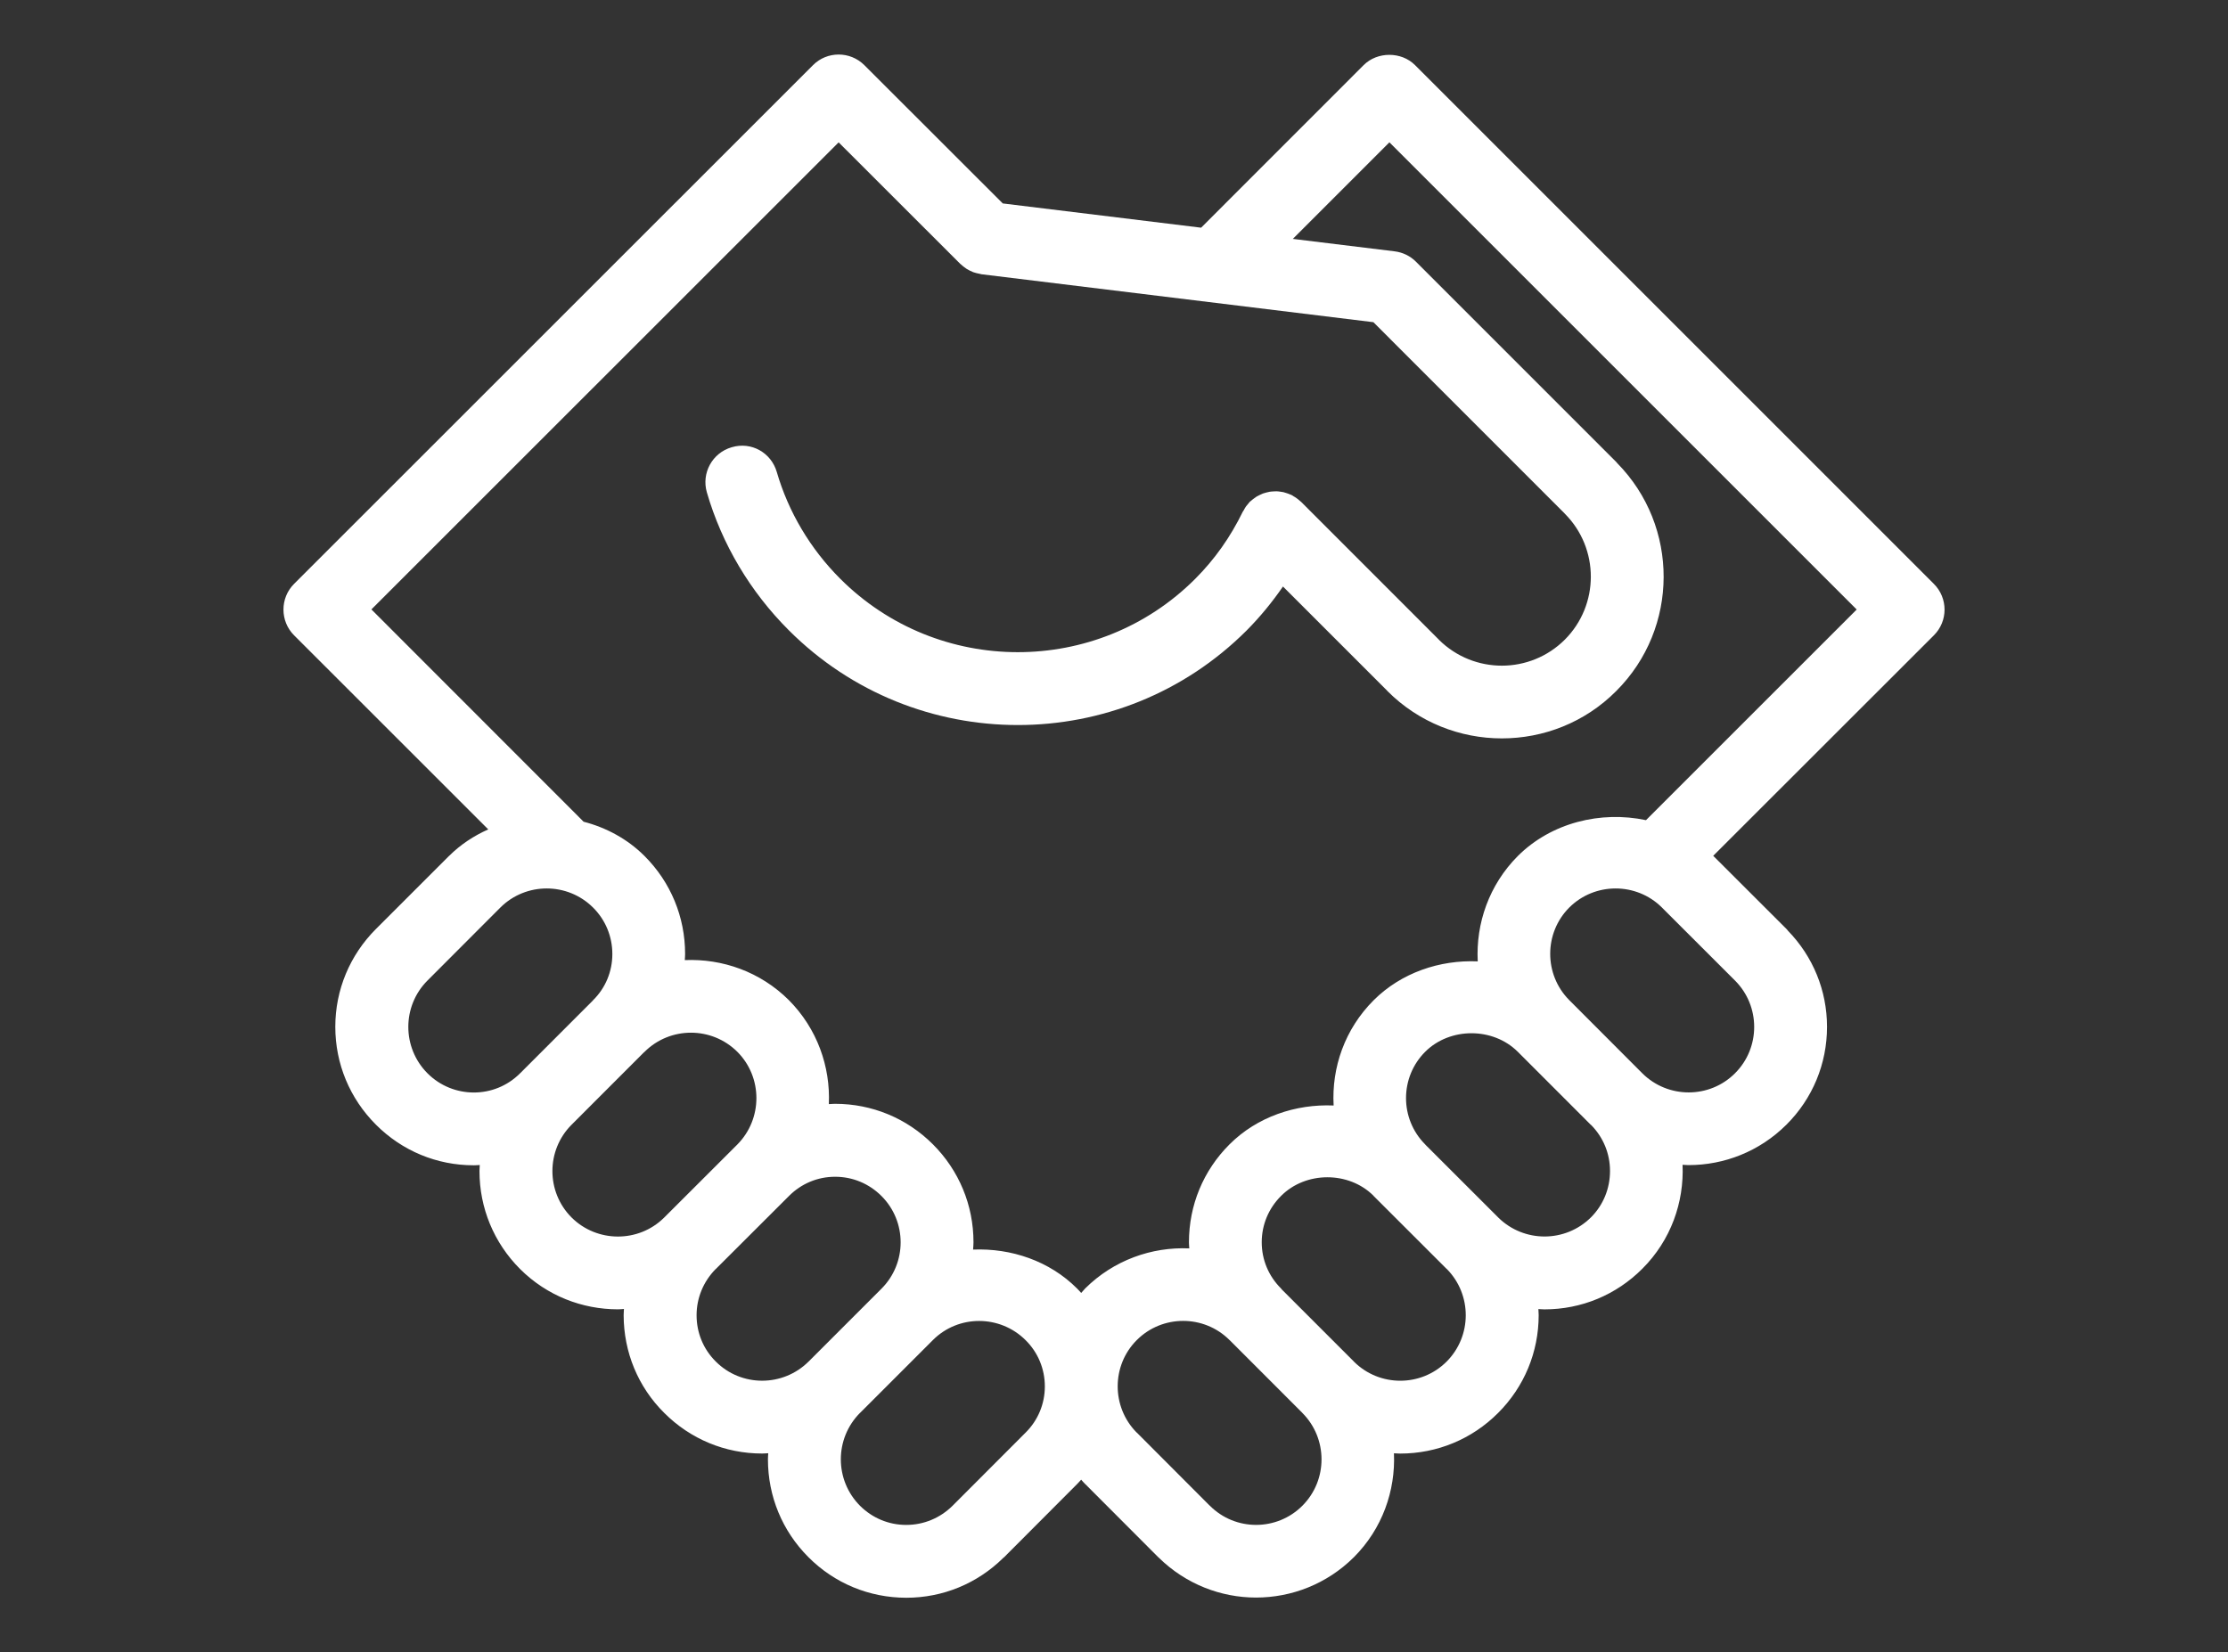
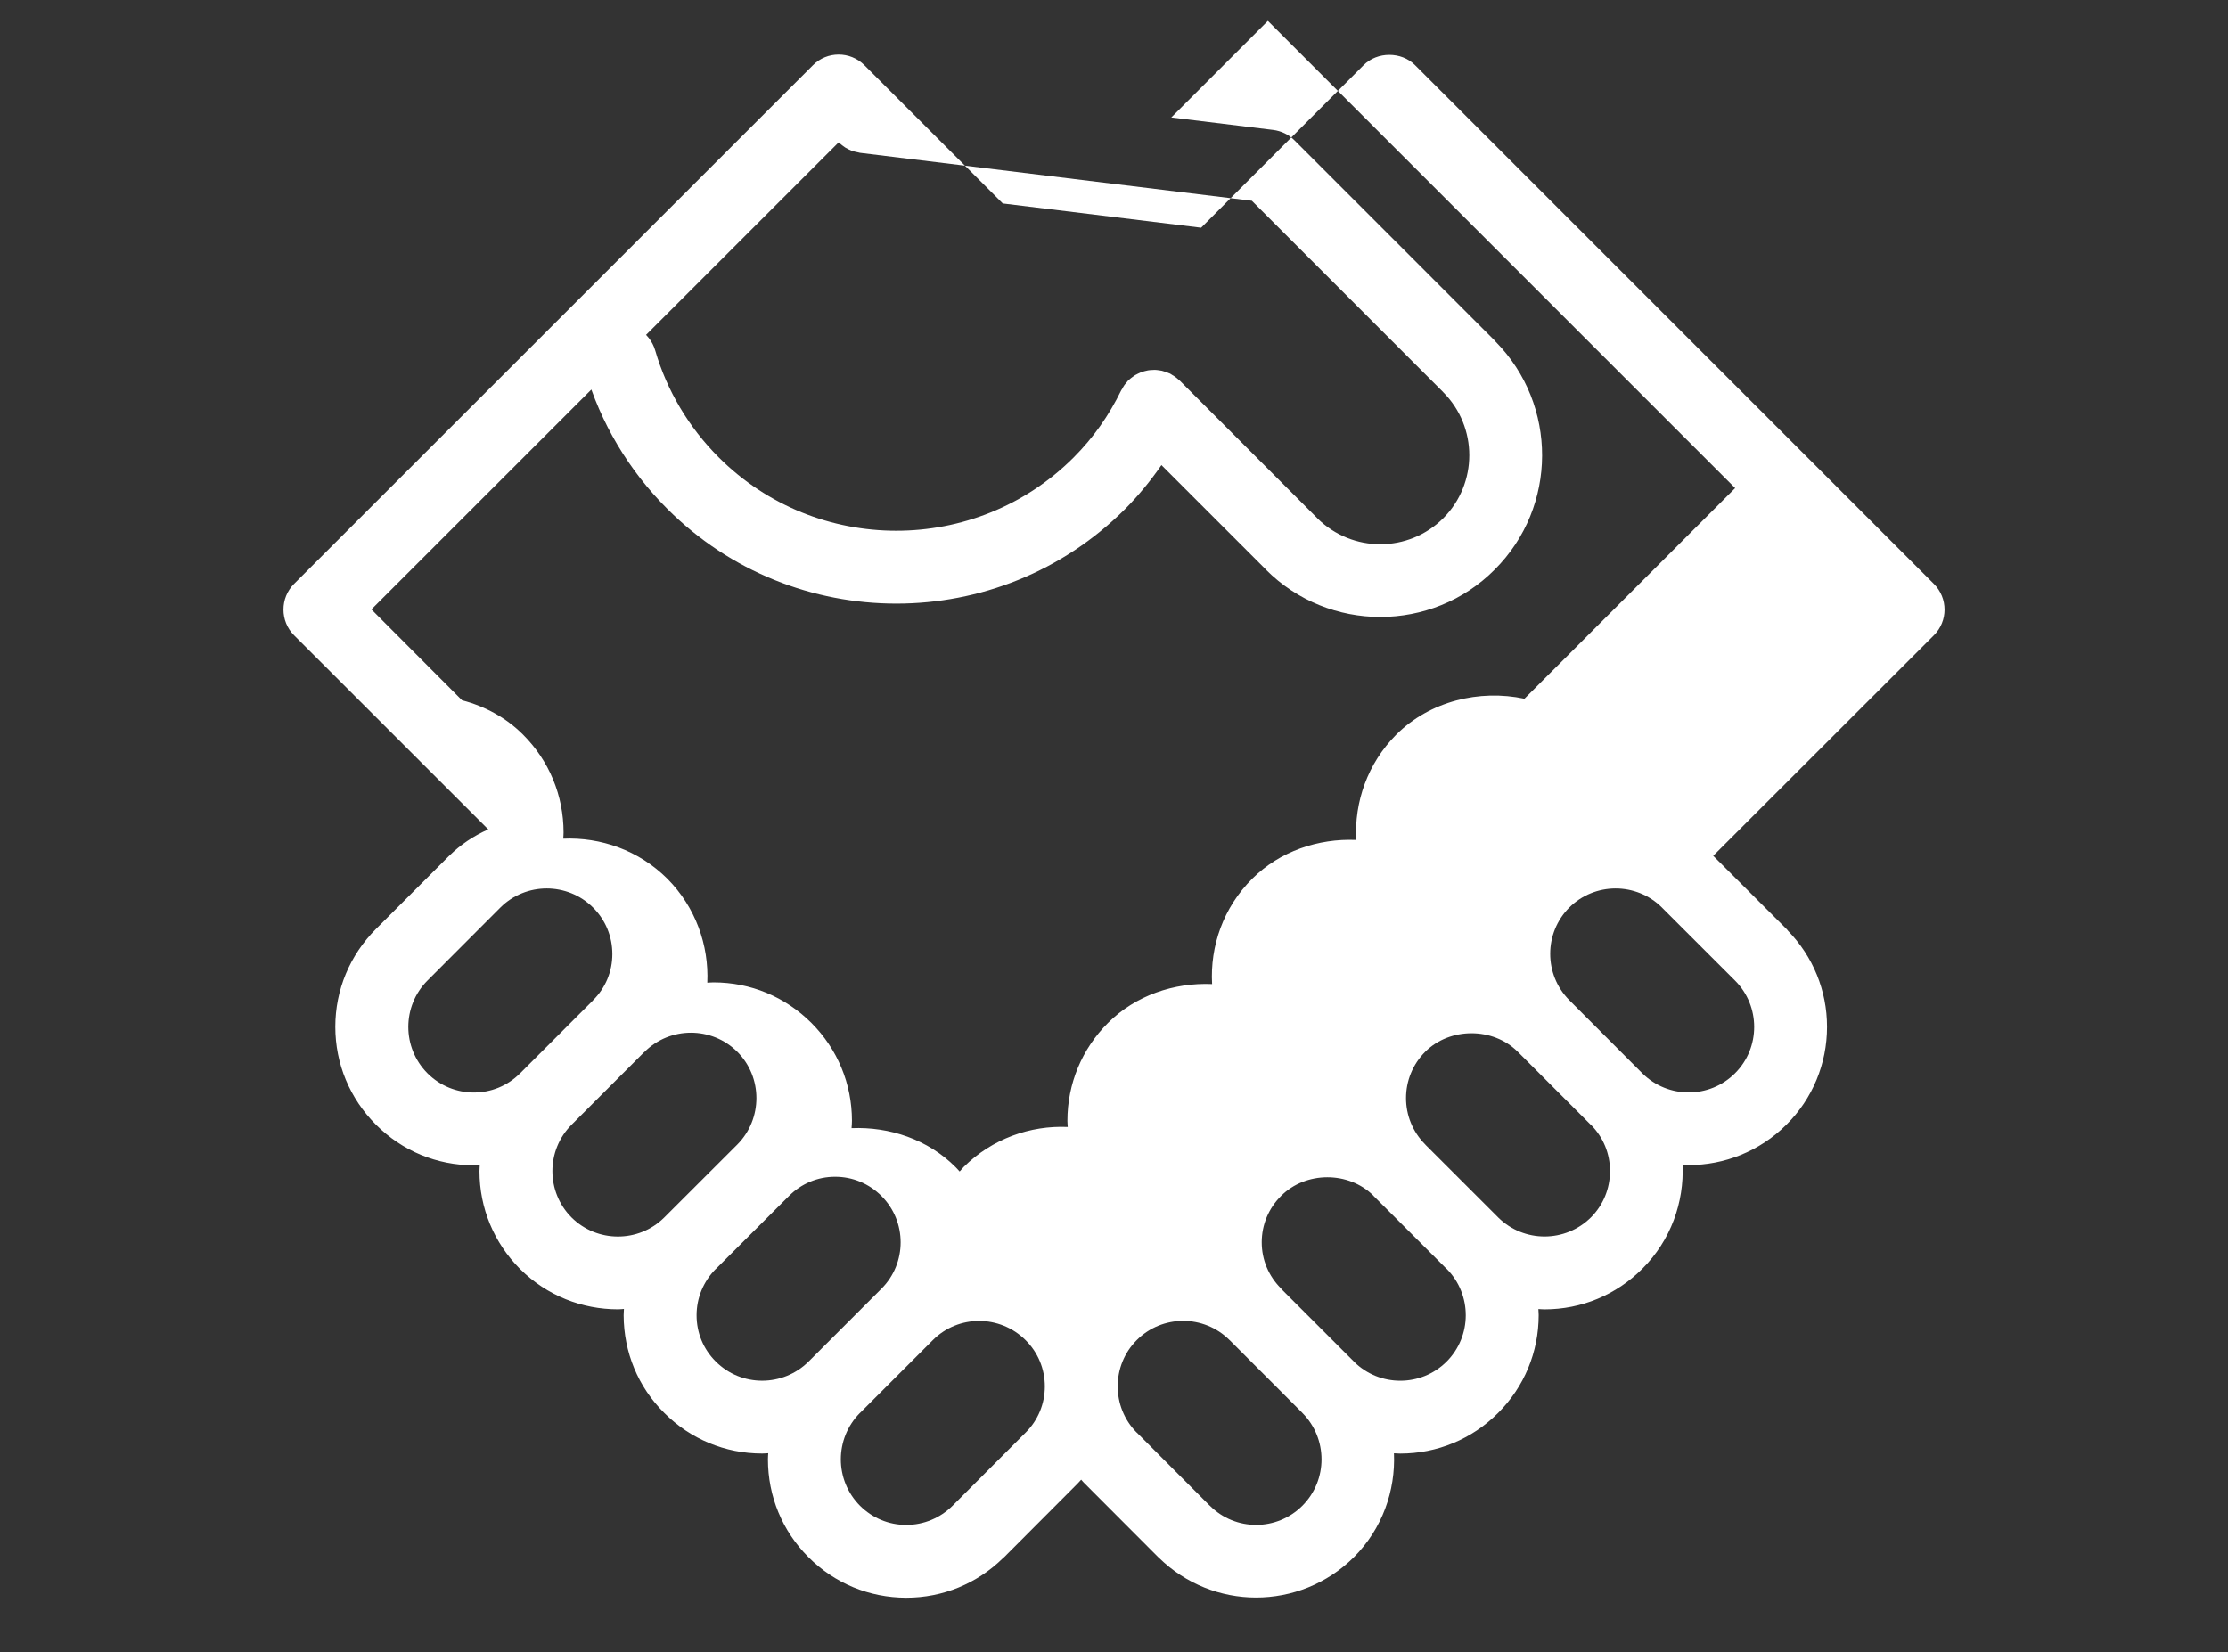
<svg xmlns="http://www.w3.org/2000/svg" version="1.1" id="Layer_1" x="0px" y="0px" width="151px" height="112px" viewBox="0 0 151 112" enable-background="new 0 0 151 112" xml:space="preserve">
  <rect x="0" y="0" width="151" height="112" fill="#333333" stroke="none" />
-   <path fill="#FFFFFF" d="M131.063,43.069c0.969-0.963,0.969-2.528,0-3.493L95.902,4.414c-0.924-0.928-2.557-0.928-3.483,0  L81.404,15.434L67.962,13.79l-9.38-9.372c-0.962-0.964-2.534-0.959-3.484,0L19.933,39.576c-0.962,0.959-0.962,2.53,0,3.491  l13.158,13.154c-0.978,0.435-1.882,1.029-2.655,1.799c-0.008,0.004-0.012,0.006-0.016,0.012l-4.941,4.94l0,0  c-1.771,1.774-2.754,4.128-2.754,6.63c0,2.507,0.982,4.862,2.754,6.634c1.776,1.778,4.123,2.754,6.635,2.754  c0.133,0,0.27-0.012,0.402-0.02c-0.004,0.137-0.02,0.274-0.02,0.413c0,2.501,0.979,4.864,2.75,6.636  c1.83,1.827,4.229,2.734,6.631,2.734c0.137,0,0.277-0.016,0.41-0.025c-0.004,0.145-0.02,0.288-0.02,0.432  c0.008,2.503,0.978,4.858,2.754,6.618c1.771,1.772,4.127,2.75,6.634,2.75c0.137,0,0.273-0.016,0.411-0.02  c-0.008,0.137-0.02,0.273-0.02,0.411c0,2.511,0.974,4.863,2.745,6.635c1.765,1.772,4.119,2.746,6.622,2.75h0.006  c2.486,0,4.821-0.966,6.581-2.707c0.02-0.02,0.04-0.027,0.056-0.043l4.932-4.945c0.004,0,0.004,0,0.004-0.004  c0.102-0.098,0.188-0.204,0.282-0.305c0.094,0.1,0.176,0.207,0.273,0.297c0.008,0.012,0.021,0.016,0.033,0.029l4.913,4.923  c0.016,0.016,0.035,0.027,0.045,0.039c1.826,1.795,4.211,2.703,6.587,2.703c2.401,0,4.8-0.912,6.636-2.738  c1.929-1.933,2.822-4.507,2.713-7.042c0.141,0.004,0.281,0.02,0.422,0.02c2.504,0,4.864-0.978,6.633-2.75  c1.775-1.772,2.753-4.13,2.753-6.636c0-0.139-0.016-0.272-0.02-0.409c0.136,0.004,0.278,0.02,0.415,0.02  c2.503,0,4.857-0.978,6.63-2.754c1.937-1.932,2.836-4.506,2.727-7.046c0.131,0.004,0.27,0.021,0.41,0.021  c2.4,0,4.798-0.915,6.63-2.742c1.772-1.764,2.75-4.128,2.75-6.63c0-2.456-0.946-4.768-2.656-6.524  c-0.031-0.039-0.053-0.08-0.094-0.113l-4.943-4.937c-0.004-0.008-0.012-0.01-0.016-0.014c0-0.002-0.004-0.002-0.004-0.006  L131.063,43.069z M56.838,9.65l8.237,8.231c0.016,0.019,0.04,0.03,0.052,0.042c0.07,0.068,0.145,0.126,0.223,0.185  c0.057,0.042,0.113,0.084,0.172,0.124c0.068,0.042,0.139,0.078,0.213,0.116c0.074,0.033,0.148,0.072,0.222,0.1  c0.07,0.023,0.141,0.042,0.209,0.062c0.09,0.024,0.178,0.044,0.268,0.059c0.027,0.004,0.049,0.016,0.078,0.02l26.567,3.25  l12.947,12.95c0.008,0.01,0.016,0.022,0.027,0.032c2.351,2.354,2.351,6.182,0,8.538c-2.355,2.347-6.161,2.351-8.527,0.012  c-0.004-0.004-0.008-0.012-0.012-0.016l-9.329-9.333c-0.027-0.028-0.059-0.046-0.09-0.074c-0.074-0.065-0.152-0.132-0.238-0.191  c-0.055-0.042-0.121-0.078-0.185-0.115c-0.047-0.032-0.094-0.068-0.152-0.094c-0.027-0.015-0.055-0.021-0.086-0.032  c-0.07-0.034-0.137-0.054-0.215-0.082s-0.16-0.052-0.242-0.074c-0.071-0.012-0.144-0.02-0.214-0.033  c-0.086-0.012-0.172-0.023-0.258-0.025c-0.074,0-0.145,0.006-0.217,0.01c-0.083,0.006-0.165,0.008-0.247,0.024  c-0.078,0.012-0.156,0.037-0.234,0.054c-0.07,0.02-0.145,0.04-0.215,0.064c-0.078,0.029-0.161,0.067-0.239,0.109  c-0.059,0.03-0.125,0.063-0.188,0.098c-0.074,0.047-0.141,0.101-0.211,0.151c-0.059,0.046-0.125,0.094-0.181,0.148  c-0.023,0.02-0.047,0.033-0.07,0.054c-0.039,0.044-0.07,0.094-0.113,0.138c-0.043,0.053-0.094,0.108-0.137,0.166  c-0.059,0.084-0.113,0.176-0.16,0.271c-0.023,0.034-0.041,0.058-0.063,0.094c-0.845,1.732-1.899,3.226-3.233,4.562  c-6.632,6.625-17.422,6.617-24.054-0.018c-2.026-2.025-3.509-4.524-4.297-7.231c-0.377-1.305-1.719-2.081-3.057-1.679  c-1.311,0.378-2.062,1.749-1.682,3.059c1.017,3.504,2.938,6.734,5.552,9.344c4.279,4.283,9.898,6.427,15.529,6.427  c5.618,0,11.224-2.138,15.501-6.411c0.909-0.915,1.73-1.917,2.463-2.979l7.052,7.052c0.008,0.01,0.016,0.023,0.027,0.033  c2.132,2.14,4.948,3.21,7.753,3.21c2.813,0,5.625-1.068,7.756-3.212c4.264-4.256,4.279-11.165,0.063-15.449  c-0.02-0.021-0.037-0.046-0.056-0.068l-13.58-13.582c-0.382-0.386-0.892-0.635-1.439-0.703l-6.908-0.845l6.546-6.547l31.67,31.67  l-14.281,14.279c-3.049-0.647-6.411,0.158-8.691,2.435c-1.947,1.958-2.843,4.567-2.712,7.137c-2.568-0.111-5.178,0.765-7.049,2.63  c-1.962,1.958-2.861,4.569-2.717,7.139c-2.569-0.109-5.183,0.763-7.053,2.632c-1.779,1.772-2.753,4.131-2.753,6.638  c0,0.141,0.016,0.282,0.023,0.417c-2.539-0.112-5.116,0.792-7.053,2.712c-0.098,0.102-0.184,0.208-0.273,0.307  c-0.094-0.1-0.181-0.206-0.278-0.299c-1.869-1.875-4.475-2.746-7.048-2.64c0.012-0.167,0.027-0.333,0.027-0.501  c0-2.503-0.979-4.862-2.746-6.63c-1.774-1.774-4.127-2.75-6.634-2.75h-0.008c-0.137,0-0.276,0.016-0.415,0.02  c0.113-2.539-0.788-5.112-2.711-7.049c-1.938-1.928-4.51-2.82-7.052-2.712c0.008-0.141,0.021-0.28,0.021-0.418  c0-2.501-0.973-4.864-2.75-6.638c-1.152-1.152-2.592-1.926-4.129-2.325L25.172,41.309L56.838,9.65z M28.973,72.755  c-1.733-1.739-1.733-4.555,0-6.29c0,0,0-0.004,0.004-0.004l4.932-4.94c1.732-1.729,4.553-1.729,6.287,0  c0.846,0.843,1.305,1.963,1.305,3.149c0,1.179-0.459,2.296-1.305,3.129c-0.012,0.012-0.021,0.027-0.033,0.041l-4.912,4.913  c-0.004,0.002-0.004,0.002-0.004,0.002C33.514,74.496,30.701,74.484,28.973,72.755z M38.738,82.528  c-1.732-1.735-1.732-4.555,0-6.288c0,0,0-0.004,0.004-0.004l4.902-4.905c0.016-0.012,0.027-0.02,0.039-0.027V71.3  c1.732-1.729,4.549-1.733,6.288-0.004c1.729,1.731,1.721,4.553,0,6.286l-4.948,4.942c-0.004,0.004-0.01,0.008-0.014,0.014  C43.276,84.255,40.461,84.243,38.738,82.528z M48.507,92.288c-0.837-0.832-1.297-1.946-1.297-3.131c0-1.177,0.46-2.284,1.285-3.125  c0.008-0.004,0.012-0.006,0.016-0.01l4.955-4.946v-0.004c0.004,0,0.004,0,0.004,0c0.838-0.841,1.944-1.305,3.13-1.305  c1.188,0,2.3,0.464,3.141,1.305c1.732,1.727,1.732,4.551,0,6.282l-4.937,4.938c0,0,0,0.002-0.004,0.002  C53.067,94.022,50.239,94.03,48.507,92.288z M58.285,102.068c-1.729-1.737-1.732-4.549-0.004-6.29h0.004l4.94-4.94  c1.729-1.733,4.549-1.725,6.286,0.008c0.841,0.833,1.302,1.95,1.302,3.133c0,1.177-0.461,2.296-1.302,3.129  c-0.004,0-0.004,0.004-0.004,0.004s-0.004,0-0.004,0.004l-4.944,4.952c-0.004,0.002-0.008,0.01-0.012,0.012  c-0.841,0.827-1.948,1.287-3.132,1.287C60.233,103.367,59.122,102.903,58.285,102.068z M88.271,102.063  c-1.725,1.731-4.541,1.743-6.277,0c-0.012-0.008-0.023-0.014-0.031-0.026l-4.909-4.92c-0.008-0.008-0.016-0.012-0.023-0.016  c-1.713-1.733-1.707-4.547,0.012-6.262c1.719-1.727,4.547-1.741,6.285-0.004c0,0,0,0.004,0.004,0.004c0,0,0.004,0.004,0.008,0.004  l4.909,4.913c0.008,0.008,0.016,0.02,0.023,0.027C89.996,97.515,89.996,100.332,88.271,102.063z M98.042,92.297  c-1.726,1.725-4.538,1.729-6.271,0.012c-0.004-0.006-0.008-0.012-0.016-0.02l-4.882-4.882c-0.025-0.027-0.037-0.049-0.055-0.07  c-0.841-0.837-1.306-1.946-1.306-3.131c0-1.183,0.465-2.298,1.31-3.139c1.671-1.682,4.589-1.686,6.263-0.016  c0.004,0.006,0.008,0.016,0.012,0.02l4.948,4.944c0.012,0.004,0.012,0.008,0.02,0.012C99.771,87.768,99.767,90.566,98.042,92.297z   M107.824,82.521c-1.738,1.723-4.533,1.727-6.277,0.014c-0.004-0.004-0.008-0.008-0.012-0.014l-4.913-4.909  c-0.008-0.01-0.02-0.021-0.027-0.033c0,0-0.004,0-0.004-0.004c-1.733-1.737-1.733-4.549,0.004-6.284  c1.674-1.667,4.588-1.672,6.266,0c0.008,0.01,0.023,0.018,0.031,0.029l4.917,4.92c0.016,0.008,0.027,0.018,0.037,0.027  c0.819,0.835,1.271,1.937,1.271,3.11C109.115,80.57,108.661,81.684,107.824,82.521z M117.592,72.748  c-1.724,1.733-4.546,1.737-6.286,0.006l-4.937-4.946c-0.008-0.008-0.016-0.012-0.02-0.02c-1.717-1.733-1.713-4.543,0.004-6.268  c1.727-1.723,4.541-1.727,6.274-0.012c0.004,0.006,0.008,0.012,0.016,0.018l4.948,4.944C119.32,68.2,119.32,71.022,117.592,72.748z" />
+   <path fill="#FFFFFF" d="M131.063,43.069c0.969-0.963,0.969-2.528,0-3.493L95.902,4.414c-0.924-0.928-2.557-0.928-3.483,0  L81.404,15.434L67.962,13.79l-9.38-9.372c-0.962-0.964-2.534-0.959-3.484,0L19.933,39.576c-0.962,0.959-0.962,2.53,0,3.491  l13.158,13.154c-0.978,0.435-1.882,1.029-2.655,1.799c-0.008,0.004-0.012,0.006-0.016,0.012l-4.941,4.94l0,0  c-1.771,1.774-2.754,4.128-2.754,6.63c0,2.507,0.982,4.862,2.754,6.634c1.776,1.778,4.123,2.754,6.635,2.754  c0.133,0,0.27-0.012,0.402-0.02c-0.004,0.137-0.02,0.274-0.02,0.413c0,2.501,0.979,4.864,2.75,6.636  c1.83,1.827,4.229,2.734,6.631,2.734c0.137,0,0.277-0.016,0.41-0.025c-0.004,0.145-0.02,0.288-0.02,0.432  c0.008,2.503,0.978,4.858,2.754,6.618c1.771,1.772,4.127,2.75,6.634,2.75c0.137,0,0.273-0.016,0.411-0.02  c-0.008,0.137-0.02,0.273-0.02,0.411c0,2.511,0.974,4.863,2.745,6.635c1.765,1.772,4.119,2.746,6.622,2.75h0.006  c2.486,0,4.821-0.966,6.581-2.707c0.02-0.02,0.04-0.027,0.056-0.043l4.932-4.945c0.004,0,0.004,0,0.004-0.004  c0.102-0.098,0.188-0.204,0.282-0.305c0.094,0.1,0.176,0.207,0.273,0.297c0.008,0.012,0.021,0.016,0.033,0.029l4.913,4.923  c0.016,0.016,0.035,0.027,0.045,0.039c1.826,1.795,4.211,2.703,6.587,2.703c2.401,0,4.8-0.912,6.636-2.738  c1.929-1.933,2.822-4.507,2.713-7.042c0.141,0.004,0.281,0.02,0.422,0.02c2.504,0,4.864-0.978,6.633-2.75  c1.775-1.772,2.753-4.13,2.753-6.636c0-0.139-0.016-0.272-0.02-0.409c0.136,0.004,0.278,0.02,0.415,0.02  c2.503,0,4.857-0.978,6.63-2.754c1.937-1.932,2.836-4.506,2.727-7.046c0.131,0.004,0.27,0.021,0.41,0.021  c2.4,0,4.798-0.915,6.63-2.742c1.772-1.764,2.75-4.128,2.75-6.63c0-2.456-0.946-4.768-2.656-6.524  c-0.031-0.039-0.053-0.08-0.094-0.113l-4.943-4.937c-0.004-0.008-0.012-0.01-0.016-0.014c0-0.002-0.004-0.002-0.004-0.006  L131.063,43.069z M56.838,9.65c0.016,0.019,0.04,0.03,0.052,0.042c0.07,0.068,0.145,0.126,0.223,0.185  c0.057,0.042,0.113,0.084,0.172,0.124c0.068,0.042,0.139,0.078,0.213,0.116c0.074,0.033,0.148,0.072,0.222,0.1  c0.07,0.023,0.141,0.042,0.209,0.062c0.09,0.024,0.178,0.044,0.268,0.059c0.027,0.004,0.049,0.016,0.078,0.02l26.567,3.25  l12.947,12.95c0.008,0.01,0.016,0.022,0.027,0.032c2.351,2.354,2.351,6.182,0,8.538c-2.355,2.347-6.161,2.351-8.527,0.012  c-0.004-0.004-0.008-0.012-0.012-0.016l-9.329-9.333c-0.027-0.028-0.059-0.046-0.09-0.074c-0.074-0.065-0.152-0.132-0.238-0.191  c-0.055-0.042-0.121-0.078-0.185-0.115c-0.047-0.032-0.094-0.068-0.152-0.094c-0.027-0.015-0.055-0.021-0.086-0.032  c-0.07-0.034-0.137-0.054-0.215-0.082s-0.16-0.052-0.242-0.074c-0.071-0.012-0.144-0.02-0.214-0.033  c-0.086-0.012-0.172-0.023-0.258-0.025c-0.074,0-0.145,0.006-0.217,0.01c-0.083,0.006-0.165,0.008-0.247,0.024  c-0.078,0.012-0.156,0.037-0.234,0.054c-0.07,0.02-0.145,0.04-0.215,0.064c-0.078,0.029-0.161,0.067-0.239,0.109  c-0.059,0.03-0.125,0.063-0.188,0.098c-0.074,0.047-0.141,0.101-0.211,0.151c-0.059,0.046-0.125,0.094-0.181,0.148  c-0.023,0.02-0.047,0.033-0.07,0.054c-0.039,0.044-0.07,0.094-0.113,0.138c-0.043,0.053-0.094,0.108-0.137,0.166  c-0.059,0.084-0.113,0.176-0.16,0.271c-0.023,0.034-0.041,0.058-0.063,0.094c-0.845,1.732-1.899,3.226-3.233,4.562  c-6.632,6.625-17.422,6.617-24.054-0.018c-2.026-2.025-3.509-4.524-4.297-7.231c-0.377-1.305-1.719-2.081-3.057-1.679  c-1.311,0.378-2.062,1.749-1.682,3.059c1.017,3.504,2.938,6.734,5.552,9.344c4.279,4.283,9.898,6.427,15.529,6.427  c5.618,0,11.224-2.138,15.501-6.411c0.909-0.915,1.73-1.917,2.463-2.979l7.052,7.052c0.008,0.01,0.016,0.023,0.027,0.033  c2.132,2.14,4.948,3.21,7.753,3.21c2.813,0,5.625-1.068,7.756-3.212c4.264-4.256,4.279-11.165,0.063-15.449  c-0.02-0.021-0.037-0.046-0.056-0.068l-13.58-13.582c-0.382-0.386-0.892-0.635-1.439-0.703l-6.908-0.845l6.546-6.547l31.67,31.67  l-14.281,14.279c-3.049-0.647-6.411,0.158-8.691,2.435c-1.947,1.958-2.843,4.567-2.712,7.137c-2.568-0.111-5.178,0.765-7.049,2.63  c-1.962,1.958-2.861,4.569-2.717,7.139c-2.569-0.109-5.183,0.763-7.053,2.632c-1.779,1.772-2.753,4.131-2.753,6.638  c0,0.141,0.016,0.282,0.023,0.417c-2.539-0.112-5.116,0.792-7.053,2.712c-0.098,0.102-0.184,0.208-0.273,0.307  c-0.094-0.1-0.181-0.206-0.278-0.299c-1.869-1.875-4.475-2.746-7.048-2.64c0.012-0.167,0.027-0.333,0.027-0.501  c0-2.503-0.979-4.862-2.746-6.63c-1.774-1.774-4.127-2.75-6.634-2.75h-0.008c-0.137,0-0.276,0.016-0.415,0.02  c0.113-2.539-0.788-5.112-2.711-7.049c-1.938-1.928-4.51-2.82-7.052-2.712c0.008-0.141,0.021-0.28,0.021-0.418  c0-2.501-0.973-4.864-2.75-6.638c-1.152-1.152-2.592-1.926-4.129-2.325L25.172,41.309L56.838,9.65z M28.973,72.755  c-1.733-1.739-1.733-4.555,0-6.29c0,0,0-0.004,0.004-0.004l4.932-4.94c1.732-1.729,4.553-1.729,6.287,0  c0.846,0.843,1.305,1.963,1.305,3.149c0,1.179-0.459,2.296-1.305,3.129c-0.012,0.012-0.021,0.027-0.033,0.041l-4.912,4.913  c-0.004,0.002-0.004,0.002-0.004,0.002C33.514,74.496,30.701,74.484,28.973,72.755z M38.738,82.528  c-1.732-1.735-1.732-4.555,0-6.288c0,0,0-0.004,0.004-0.004l4.902-4.905c0.016-0.012,0.027-0.02,0.039-0.027V71.3  c1.732-1.729,4.549-1.733,6.288-0.004c1.729,1.731,1.721,4.553,0,6.286l-4.948,4.942c-0.004,0.004-0.01,0.008-0.014,0.014  C43.276,84.255,40.461,84.243,38.738,82.528z M48.507,92.288c-0.837-0.832-1.297-1.946-1.297-3.131c0-1.177,0.46-2.284,1.285-3.125  c0.008-0.004,0.012-0.006,0.016-0.01l4.955-4.946v-0.004c0.004,0,0.004,0,0.004,0c0.838-0.841,1.944-1.305,3.13-1.305  c1.188,0,2.3,0.464,3.141,1.305c1.732,1.727,1.732,4.551,0,6.282l-4.937,4.938c0,0,0,0.002-0.004,0.002  C53.067,94.022,50.239,94.03,48.507,92.288z M58.285,102.068c-1.729-1.737-1.732-4.549-0.004-6.29h0.004l4.94-4.94  c1.729-1.733,4.549-1.725,6.286,0.008c0.841,0.833,1.302,1.95,1.302,3.133c0,1.177-0.461,2.296-1.302,3.129  c-0.004,0-0.004,0.004-0.004,0.004s-0.004,0-0.004,0.004l-4.944,4.952c-0.004,0.002-0.008,0.01-0.012,0.012  c-0.841,0.827-1.948,1.287-3.132,1.287C60.233,103.367,59.122,102.903,58.285,102.068z M88.271,102.063  c-1.725,1.731-4.541,1.743-6.277,0c-0.012-0.008-0.023-0.014-0.031-0.026l-4.909-4.92c-0.008-0.008-0.016-0.012-0.023-0.016  c-1.713-1.733-1.707-4.547,0.012-6.262c1.719-1.727,4.547-1.741,6.285-0.004c0,0,0,0.004,0.004,0.004c0,0,0.004,0.004,0.008,0.004  l4.909,4.913c0.008,0.008,0.016,0.02,0.023,0.027C89.996,97.515,89.996,100.332,88.271,102.063z M98.042,92.297  c-1.726,1.725-4.538,1.729-6.271,0.012c-0.004-0.006-0.008-0.012-0.016-0.02l-4.882-4.882c-0.025-0.027-0.037-0.049-0.055-0.07  c-0.841-0.837-1.306-1.946-1.306-3.131c0-1.183,0.465-2.298,1.31-3.139c1.671-1.682,4.589-1.686,6.263-0.016  c0.004,0.006,0.008,0.016,0.012,0.02l4.948,4.944c0.012,0.004,0.012,0.008,0.02,0.012C99.771,87.768,99.767,90.566,98.042,92.297z   M107.824,82.521c-1.738,1.723-4.533,1.727-6.277,0.014c-0.004-0.004-0.008-0.008-0.012-0.014l-4.913-4.909  c-0.008-0.01-0.02-0.021-0.027-0.033c0,0-0.004,0-0.004-0.004c-1.733-1.737-1.733-4.549,0.004-6.284  c1.674-1.667,4.588-1.672,6.266,0c0.008,0.01,0.023,0.018,0.031,0.029l4.917,4.92c0.016,0.008,0.027,0.018,0.037,0.027  c0.819,0.835,1.271,1.937,1.271,3.11C109.115,80.57,108.661,81.684,107.824,82.521z M117.592,72.748  c-1.724,1.733-4.546,1.737-6.286,0.006l-4.937-4.946c-0.008-0.008-0.016-0.012-0.02-0.02c-1.717-1.733-1.713-4.543,0.004-6.268  c1.727-1.723,4.541-1.727,6.274-0.012c0.004,0.006,0.008,0.012,0.016,0.018l4.948,4.944C119.32,68.2,119.32,71.022,117.592,72.748z" />
</svg>